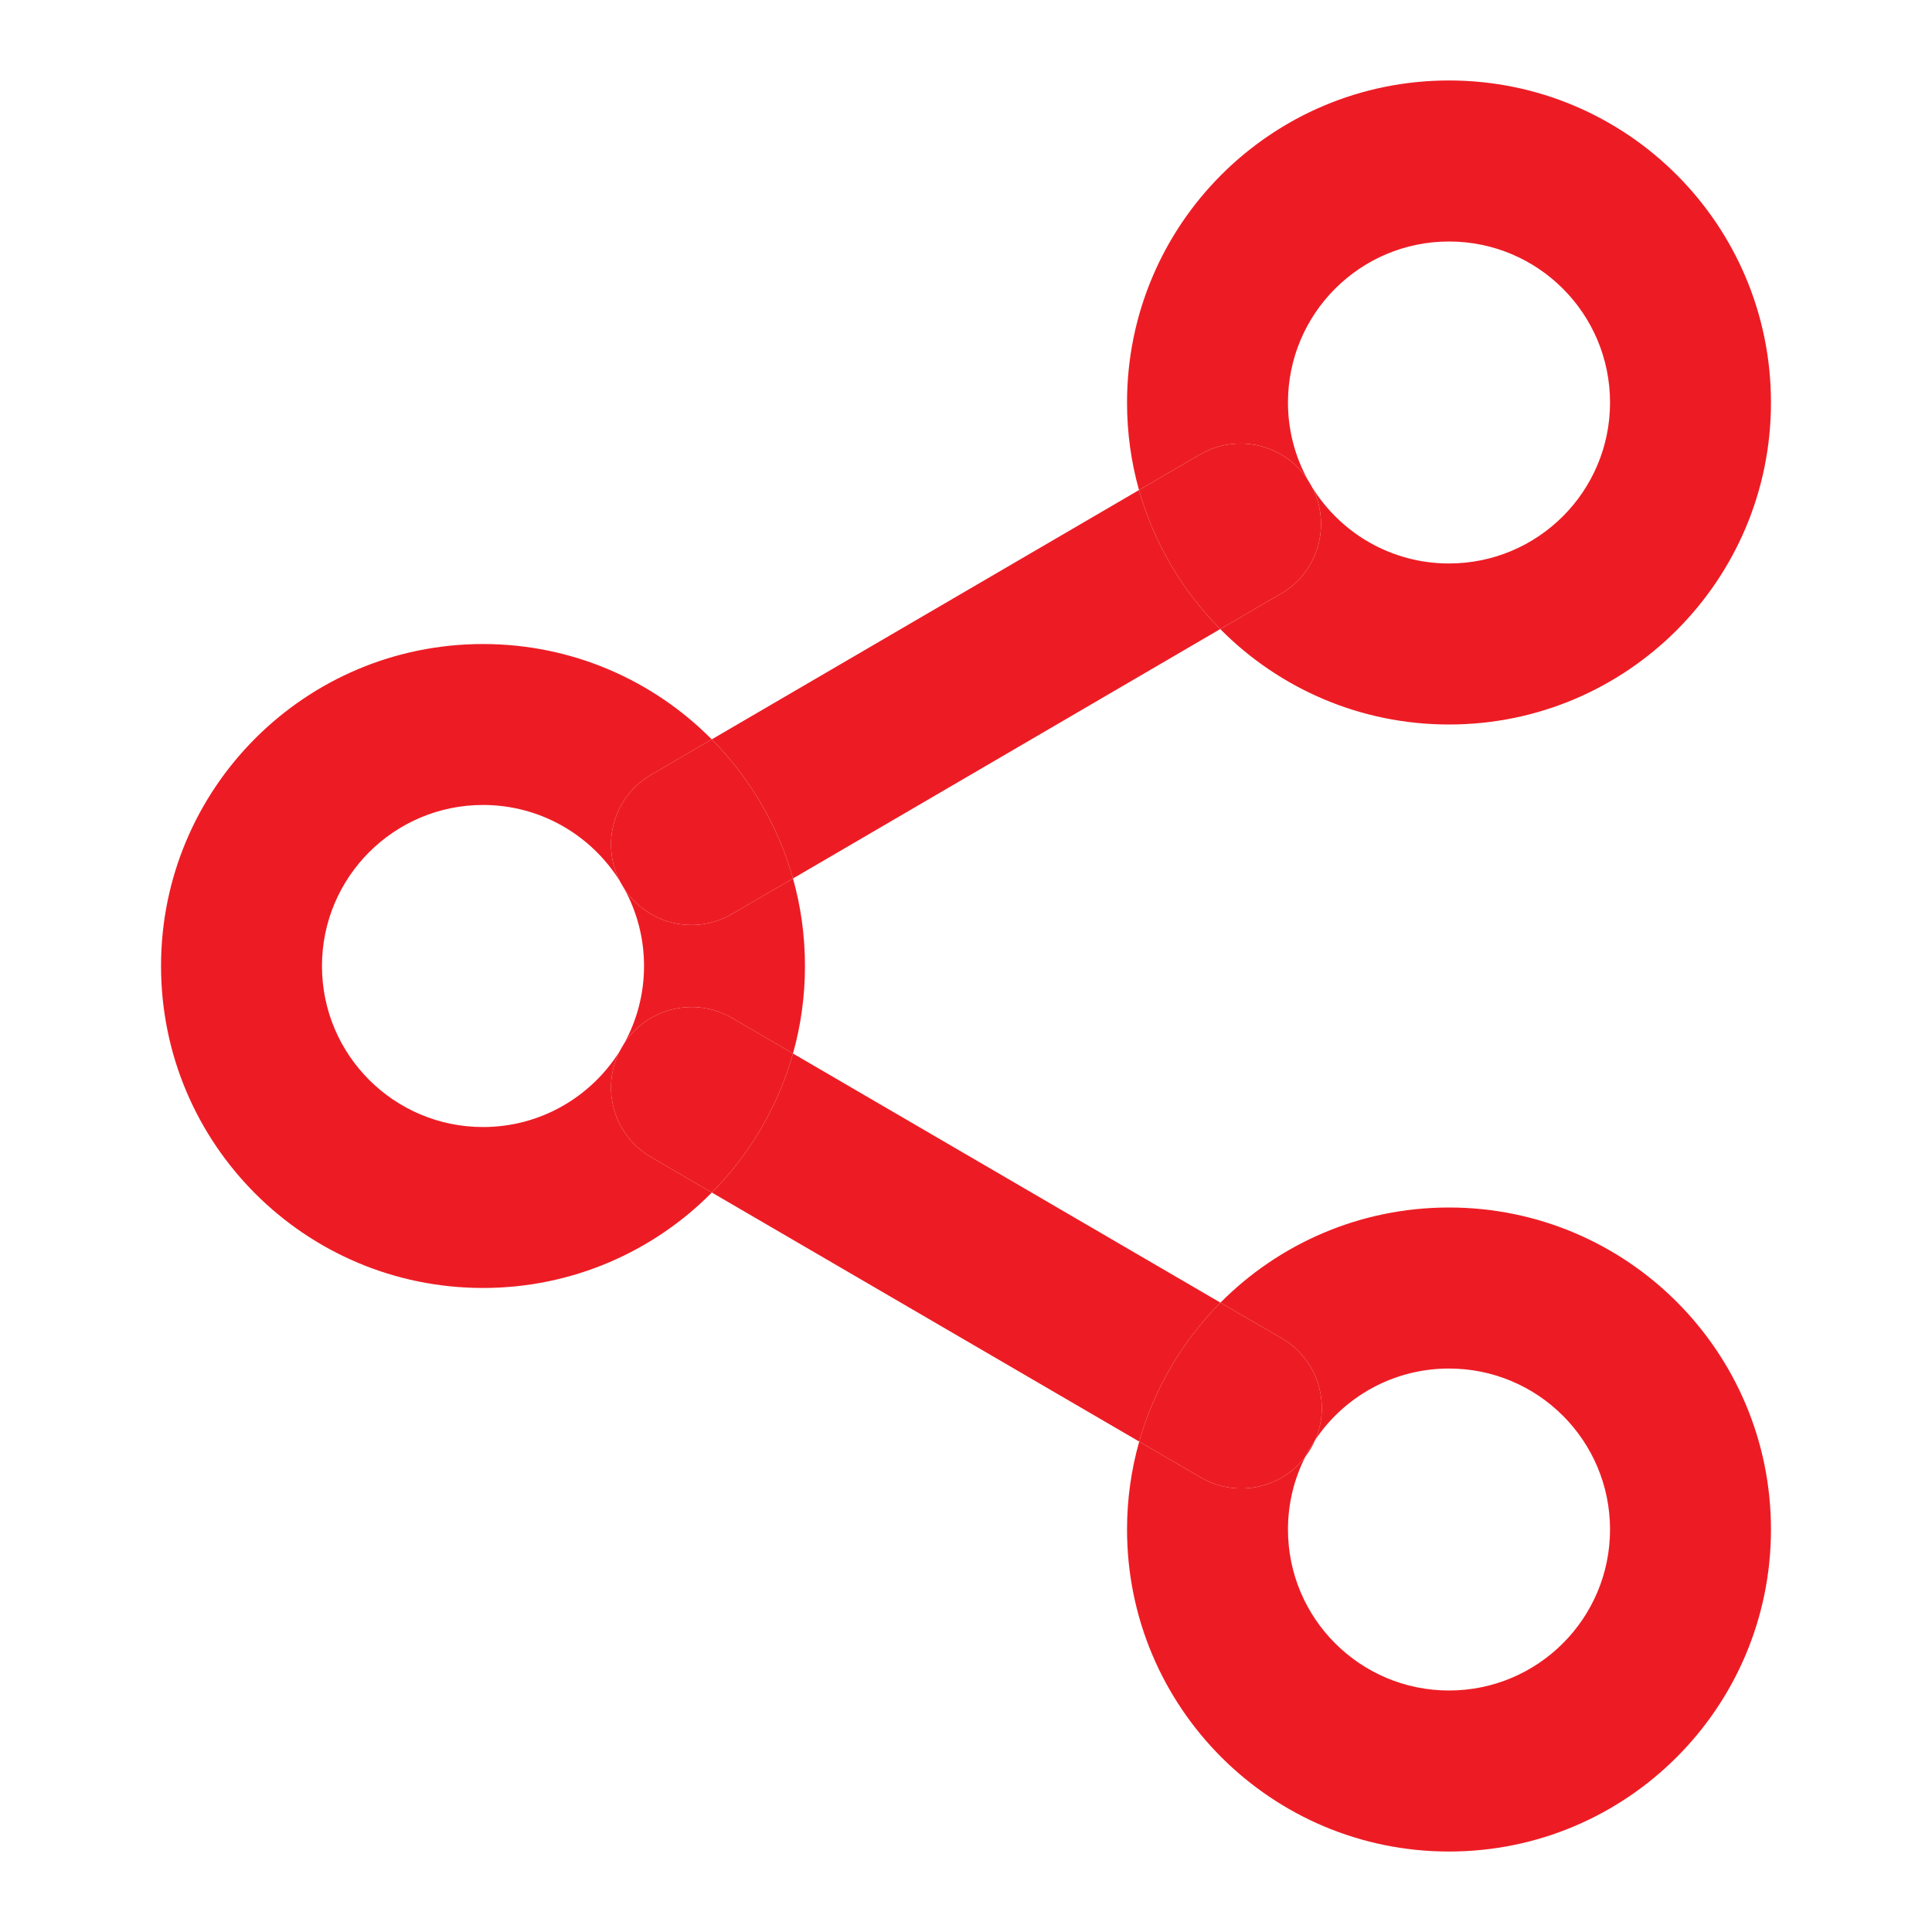
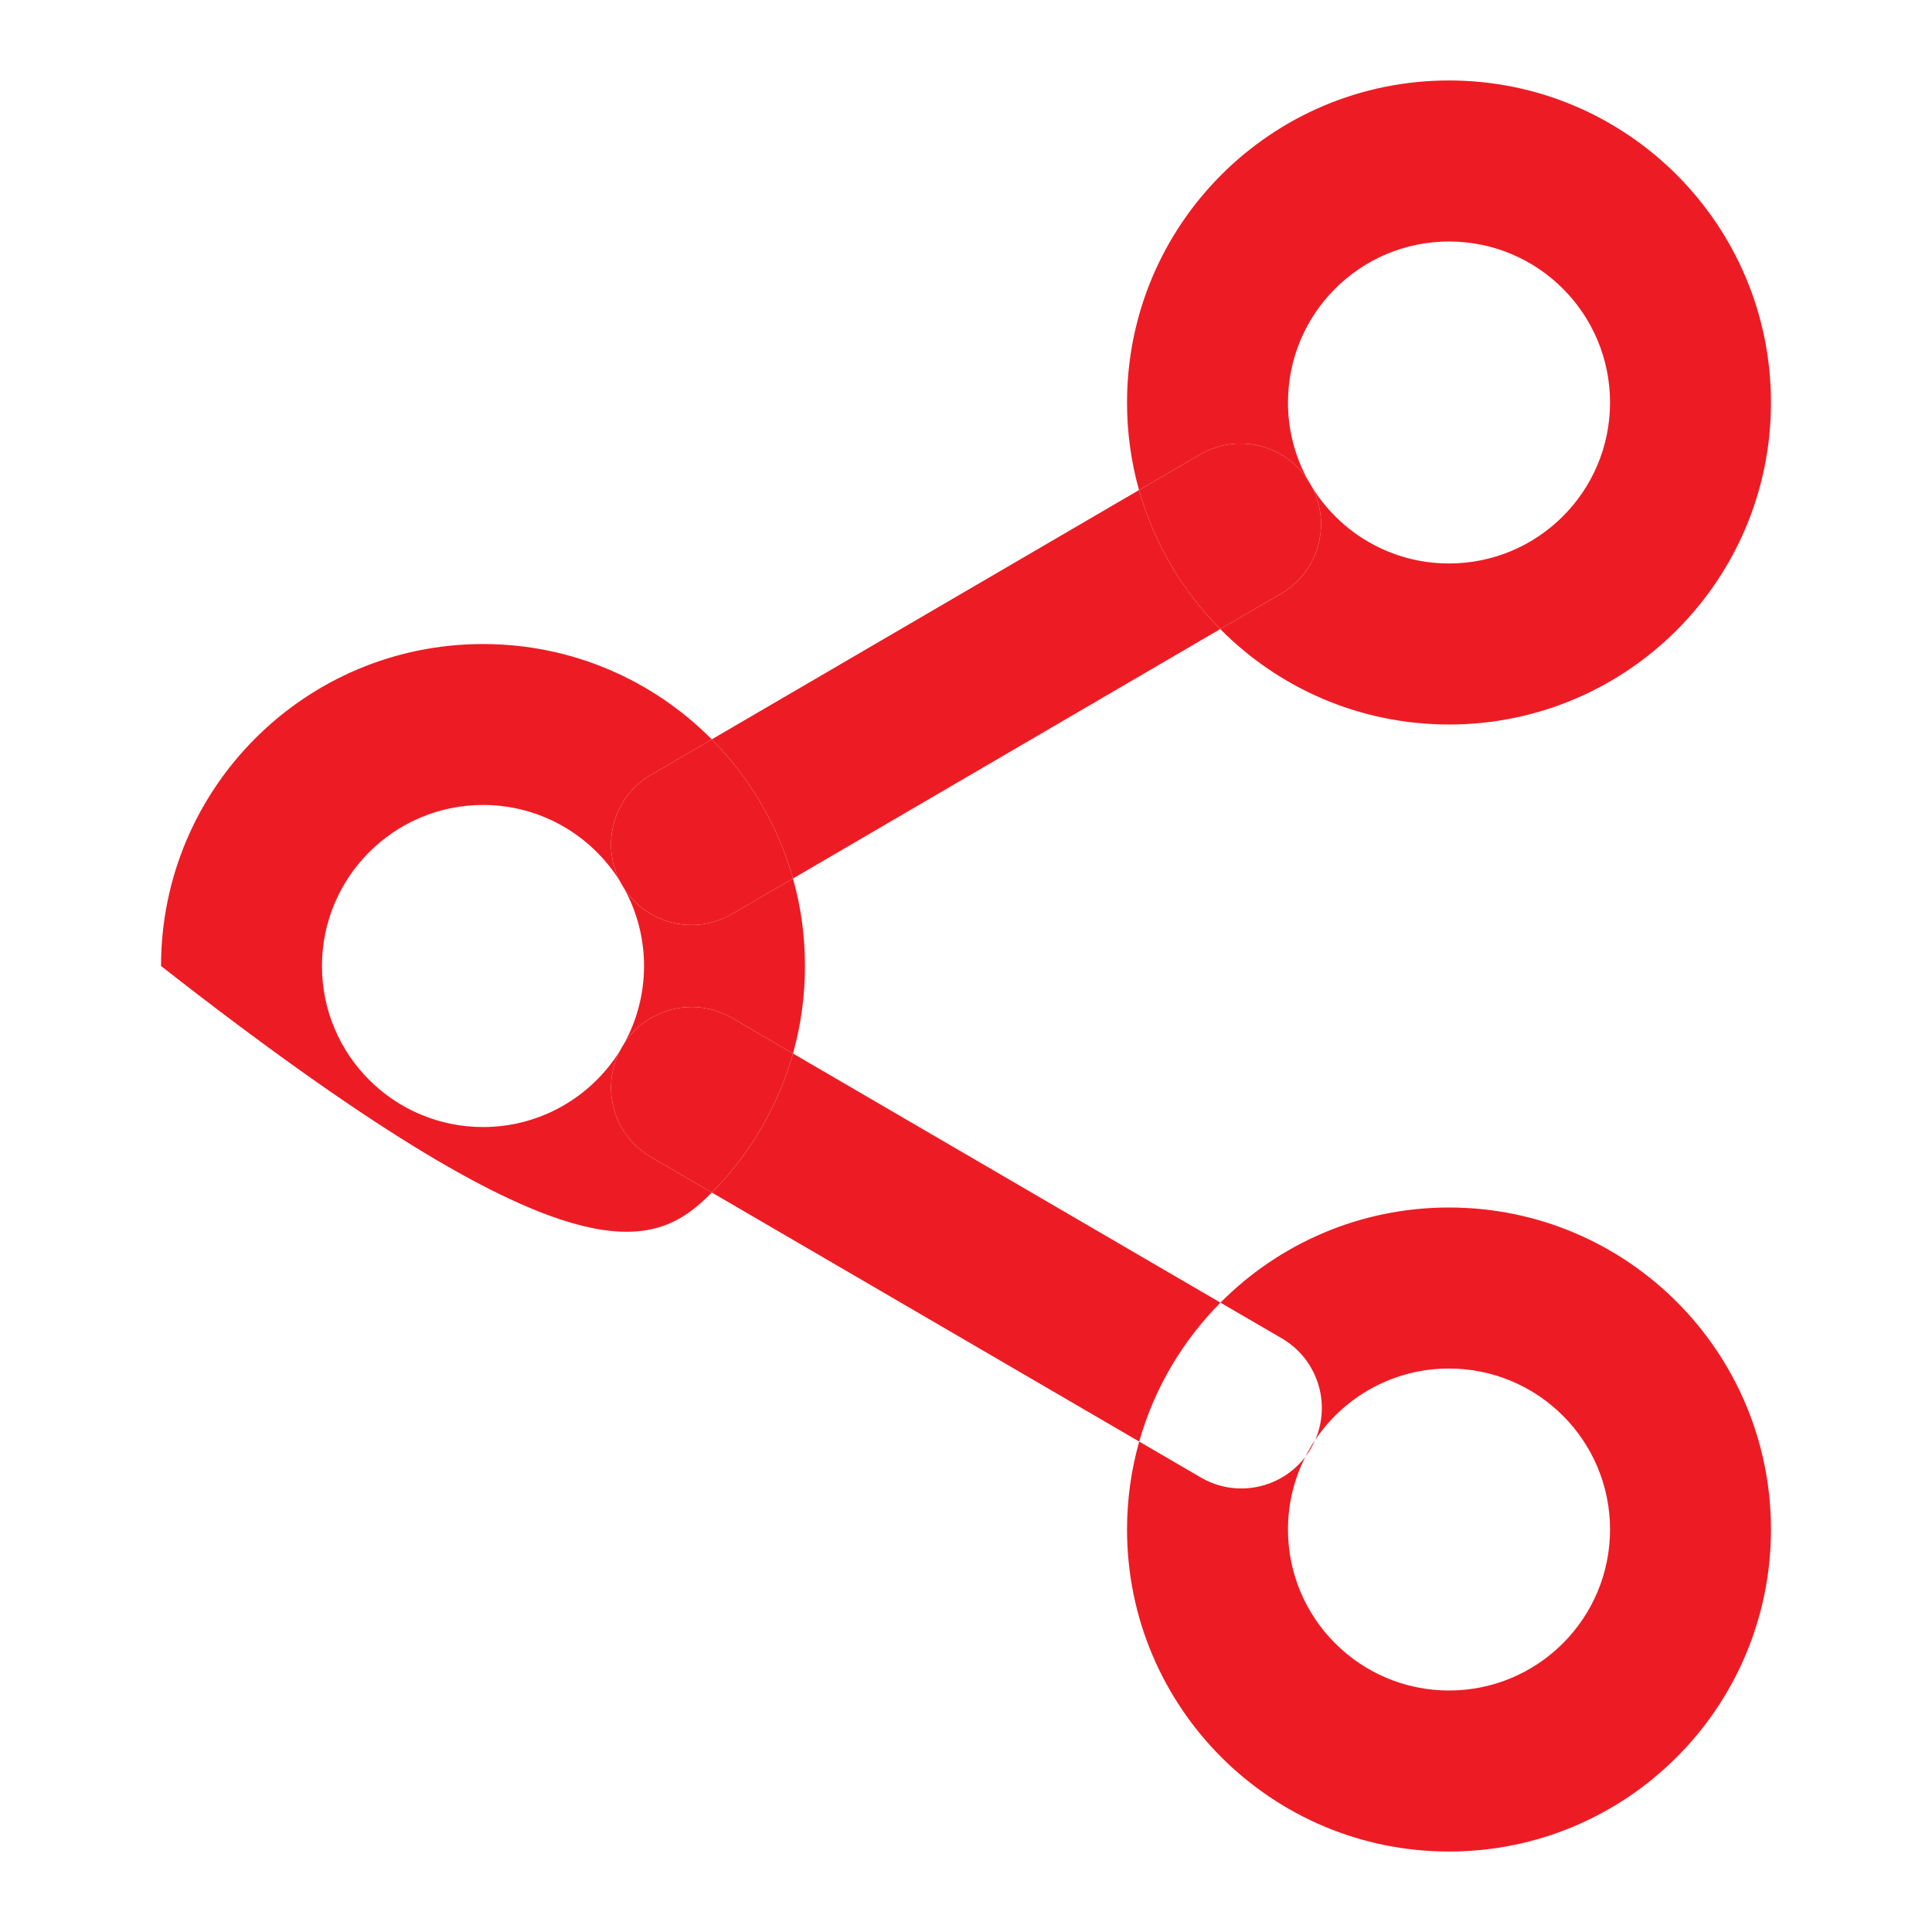
<svg xmlns="http://www.w3.org/2000/svg" width="20" height="20" viewBox="0 0 20 20" fill="none">
  <g id="share-2">
    <g id="Icon">
-       <path fill-rule="evenodd" clip-rule="evenodd" d="M13.333 4.167C13.333 3.246 14.08 2.5 15 2.5C15.921 2.5 16.667 3.246 16.667 4.167C16.667 5.087 15.921 5.833 15 5.833C14.402 5.833 13.878 5.518 13.584 5.045C13.577 5.032 13.569 5.018 13.562 5.005C13.554 4.992 13.545 4.978 13.537 4.965C13.407 4.728 13.333 4.456 13.333 4.167ZM11.791 5.073L12.422 4.705C12.806 4.481 13.295 4.599 13.537 4.965C13.552 4.993 13.567 5.019 13.584 5.045C13.784 5.437 13.646 5.921 13.262 6.145L12.632 6.512C12.24 6.117 11.947 5.624 11.791 5.073ZM7.368 7.654L11.791 5.073C11.71 4.785 11.667 4.481 11.667 4.167C11.667 2.326 13.159 0.833 15 0.833C16.841 0.833 18.333 2.326 18.333 4.167C18.333 6.008 16.841 7.5 15 7.5C14.074 7.5 13.236 7.122 12.632 6.512L8.209 9.094C8.053 8.543 7.76 8.05 7.368 7.654ZM6.417 9.121C6.216 8.73 6.354 8.246 6.738 8.022L7.368 7.654C6.764 7.044 5.926 6.667 5 6.667C3.159 6.667 1.667 8.159 1.667 10C1.667 11.841 3.159 13.333 5 13.333C5.926 13.333 6.765 12.955 7.369 12.345L11.793 14.923C11.711 15.213 11.667 15.518 11.667 15.833C11.667 17.674 13.159 19.167 15 19.167C16.841 19.167 18.333 17.674 18.333 15.833C18.333 13.992 16.841 12.5 15 12.5C14.075 12.5 13.238 12.877 12.634 13.485L8.209 10.906C8.29 10.618 8.333 10.314 8.333 10C8.333 9.686 8.29 9.382 8.209 9.094L7.578 9.461C7.194 9.686 6.705 9.568 6.463 9.201C6.448 9.174 6.433 9.147 6.417 9.121ZM6.417 10.879C6.216 11.27 6.354 11.754 6.739 11.978L7.369 12.345C7.76 11.95 8.054 11.457 8.209 10.906L7.578 10.538C7.194 10.315 6.705 10.432 6.463 10.799C6.593 10.562 6.667 10.289 6.667 10C6.667 9.711 6.593 9.438 6.463 9.201C6.455 9.188 6.447 9.175 6.439 9.162C6.431 9.148 6.423 9.135 6.417 9.121C6.122 8.648 5.598 8.333 5 8.333C4.08 8.333 3.333 9.08 3.333 10C3.333 10.921 4.08 11.667 5 11.667C5.598 11.667 6.122 11.352 6.417 10.879ZM6.417 10.879C6.433 10.853 6.448 10.826 6.463 10.799C6.455 10.812 6.446 10.825 6.438 10.839C6.431 10.852 6.423 10.865 6.417 10.879ZM13.615 14.906C13.781 14.524 13.638 14.07 13.27 13.855L12.634 13.485C12.242 13.88 11.948 14.373 11.793 14.923L12.431 15.295C12.798 15.509 13.262 15.411 13.513 15.08C13.398 15.306 13.333 15.562 13.333 15.833C13.333 16.754 14.08 17.5 15 17.5C15.921 17.5 16.667 16.754 16.667 15.833C16.667 14.913 15.921 14.167 15 14.167C14.423 14.167 13.914 14.46 13.615 14.906ZM13.615 14.906C13.602 14.936 13.587 14.966 13.57 14.995C13.553 15.025 13.533 15.053 13.513 15.08C13.543 15.02 13.577 14.962 13.615 14.906Z" fill="#ED1C24" />
+       <path fill-rule="evenodd" clip-rule="evenodd" d="M13.333 4.167C13.333 3.246 14.08 2.5 15 2.5C15.921 2.5 16.667 3.246 16.667 4.167C16.667 5.087 15.921 5.833 15 5.833C14.402 5.833 13.878 5.518 13.584 5.045C13.577 5.032 13.569 5.018 13.562 5.005C13.554 4.992 13.545 4.978 13.537 4.965C13.407 4.728 13.333 4.456 13.333 4.167ZM11.791 5.073L12.422 4.705C12.806 4.481 13.295 4.599 13.537 4.965C13.552 4.993 13.567 5.019 13.584 5.045C13.784 5.437 13.646 5.921 13.262 6.145L12.632 6.512C12.24 6.117 11.947 5.624 11.791 5.073ZM7.368 7.654L11.791 5.073C11.71 4.785 11.667 4.481 11.667 4.167C11.667 2.326 13.159 0.833 15 0.833C16.841 0.833 18.333 2.326 18.333 4.167C18.333 6.008 16.841 7.5 15 7.5C14.074 7.5 13.236 7.122 12.632 6.512L8.209 9.094C8.053 8.543 7.76 8.05 7.368 7.654ZM6.417 9.121C6.216 8.73 6.354 8.246 6.738 8.022L7.368 7.654C6.764 7.044 5.926 6.667 5 6.667C3.159 6.667 1.667 8.159 1.667 10C5.926 13.333 6.765 12.955 7.369 12.345L11.793 14.923C11.711 15.213 11.667 15.518 11.667 15.833C11.667 17.674 13.159 19.167 15 19.167C16.841 19.167 18.333 17.674 18.333 15.833C18.333 13.992 16.841 12.5 15 12.5C14.075 12.5 13.238 12.877 12.634 13.485L8.209 10.906C8.29 10.618 8.333 10.314 8.333 10C8.333 9.686 8.29 9.382 8.209 9.094L7.578 9.461C7.194 9.686 6.705 9.568 6.463 9.201C6.448 9.174 6.433 9.147 6.417 9.121ZM6.417 10.879C6.216 11.27 6.354 11.754 6.739 11.978L7.369 12.345C7.76 11.95 8.054 11.457 8.209 10.906L7.578 10.538C7.194 10.315 6.705 10.432 6.463 10.799C6.593 10.562 6.667 10.289 6.667 10C6.667 9.711 6.593 9.438 6.463 9.201C6.455 9.188 6.447 9.175 6.439 9.162C6.431 9.148 6.423 9.135 6.417 9.121C6.122 8.648 5.598 8.333 5 8.333C4.08 8.333 3.333 9.08 3.333 10C3.333 10.921 4.08 11.667 5 11.667C5.598 11.667 6.122 11.352 6.417 10.879ZM6.417 10.879C6.433 10.853 6.448 10.826 6.463 10.799C6.455 10.812 6.446 10.825 6.438 10.839C6.431 10.852 6.423 10.865 6.417 10.879ZM13.615 14.906C13.781 14.524 13.638 14.07 13.27 13.855L12.634 13.485C12.242 13.88 11.948 14.373 11.793 14.923L12.431 15.295C12.798 15.509 13.262 15.411 13.513 15.08C13.398 15.306 13.333 15.562 13.333 15.833C13.333 16.754 14.08 17.5 15 17.5C15.921 17.5 16.667 16.754 16.667 15.833C16.667 14.913 15.921 14.167 15 14.167C14.423 14.167 13.914 14.46 13.615 14.906ZM13.615 14.906C13.602 14.936 13.587 14.966 13.57 14.995C13.553 15.025 13.533 15.053 13.513 15.08C13.543 15.02 13.577 14.962 13.615 14.906Z" fill="#ED1C24" />
      <path d="M6.463 9.201C6.705 9.568 7.194 9.686 7.578 9.461L8.209 9.094C8.053 8.543 7.76 8.05 7.368 7.654L6.738 8.022C6.354 8.246 6.216 8.73 6.417 9.121C6.433 9.147 6.448 9.174 6.463 9.201Z" fill="#ED1C24" />
      <path d="M6.417 10.879C6.216 11.27 6.354 11.754 6.739 11.978L7.369 12.345C7.76 11.95 8.054 11.457 8.209 10.906L7.578 10.538C7.194 10.315 6.705 10.432 6.463 10.799C6.448 10.826 6.433 10.853 6.417 10.879Z" fill="#ED1C24" />
-       <path d="M13.615 14.906C13.781 14.524 13.638 14.07 13.27 13.855L12.634 13.485C12.242 13.88 11.948 14.373 11.793 14.923L12.431 15.295C12.798 15.509 13.262 15.411 13.513 15.08C13.543 15.02 13.577 14.962 13.615 14.906Z" fill="#ED1C24" />
      <path d="M12.422 4.705L11.791 5.073C11.947 5.624 12.24 6.117 12.632 6.512L13.262 6.145C13.646 5.921 13.784 5.437 13.584 5.045C13.567 5.019 13.552 4.993 13.537 4.965C13.295 4.599 12.806 4.481 12.422 4.705Z" fill="#ED1C24" />
    </g>
  </g>
</svg>